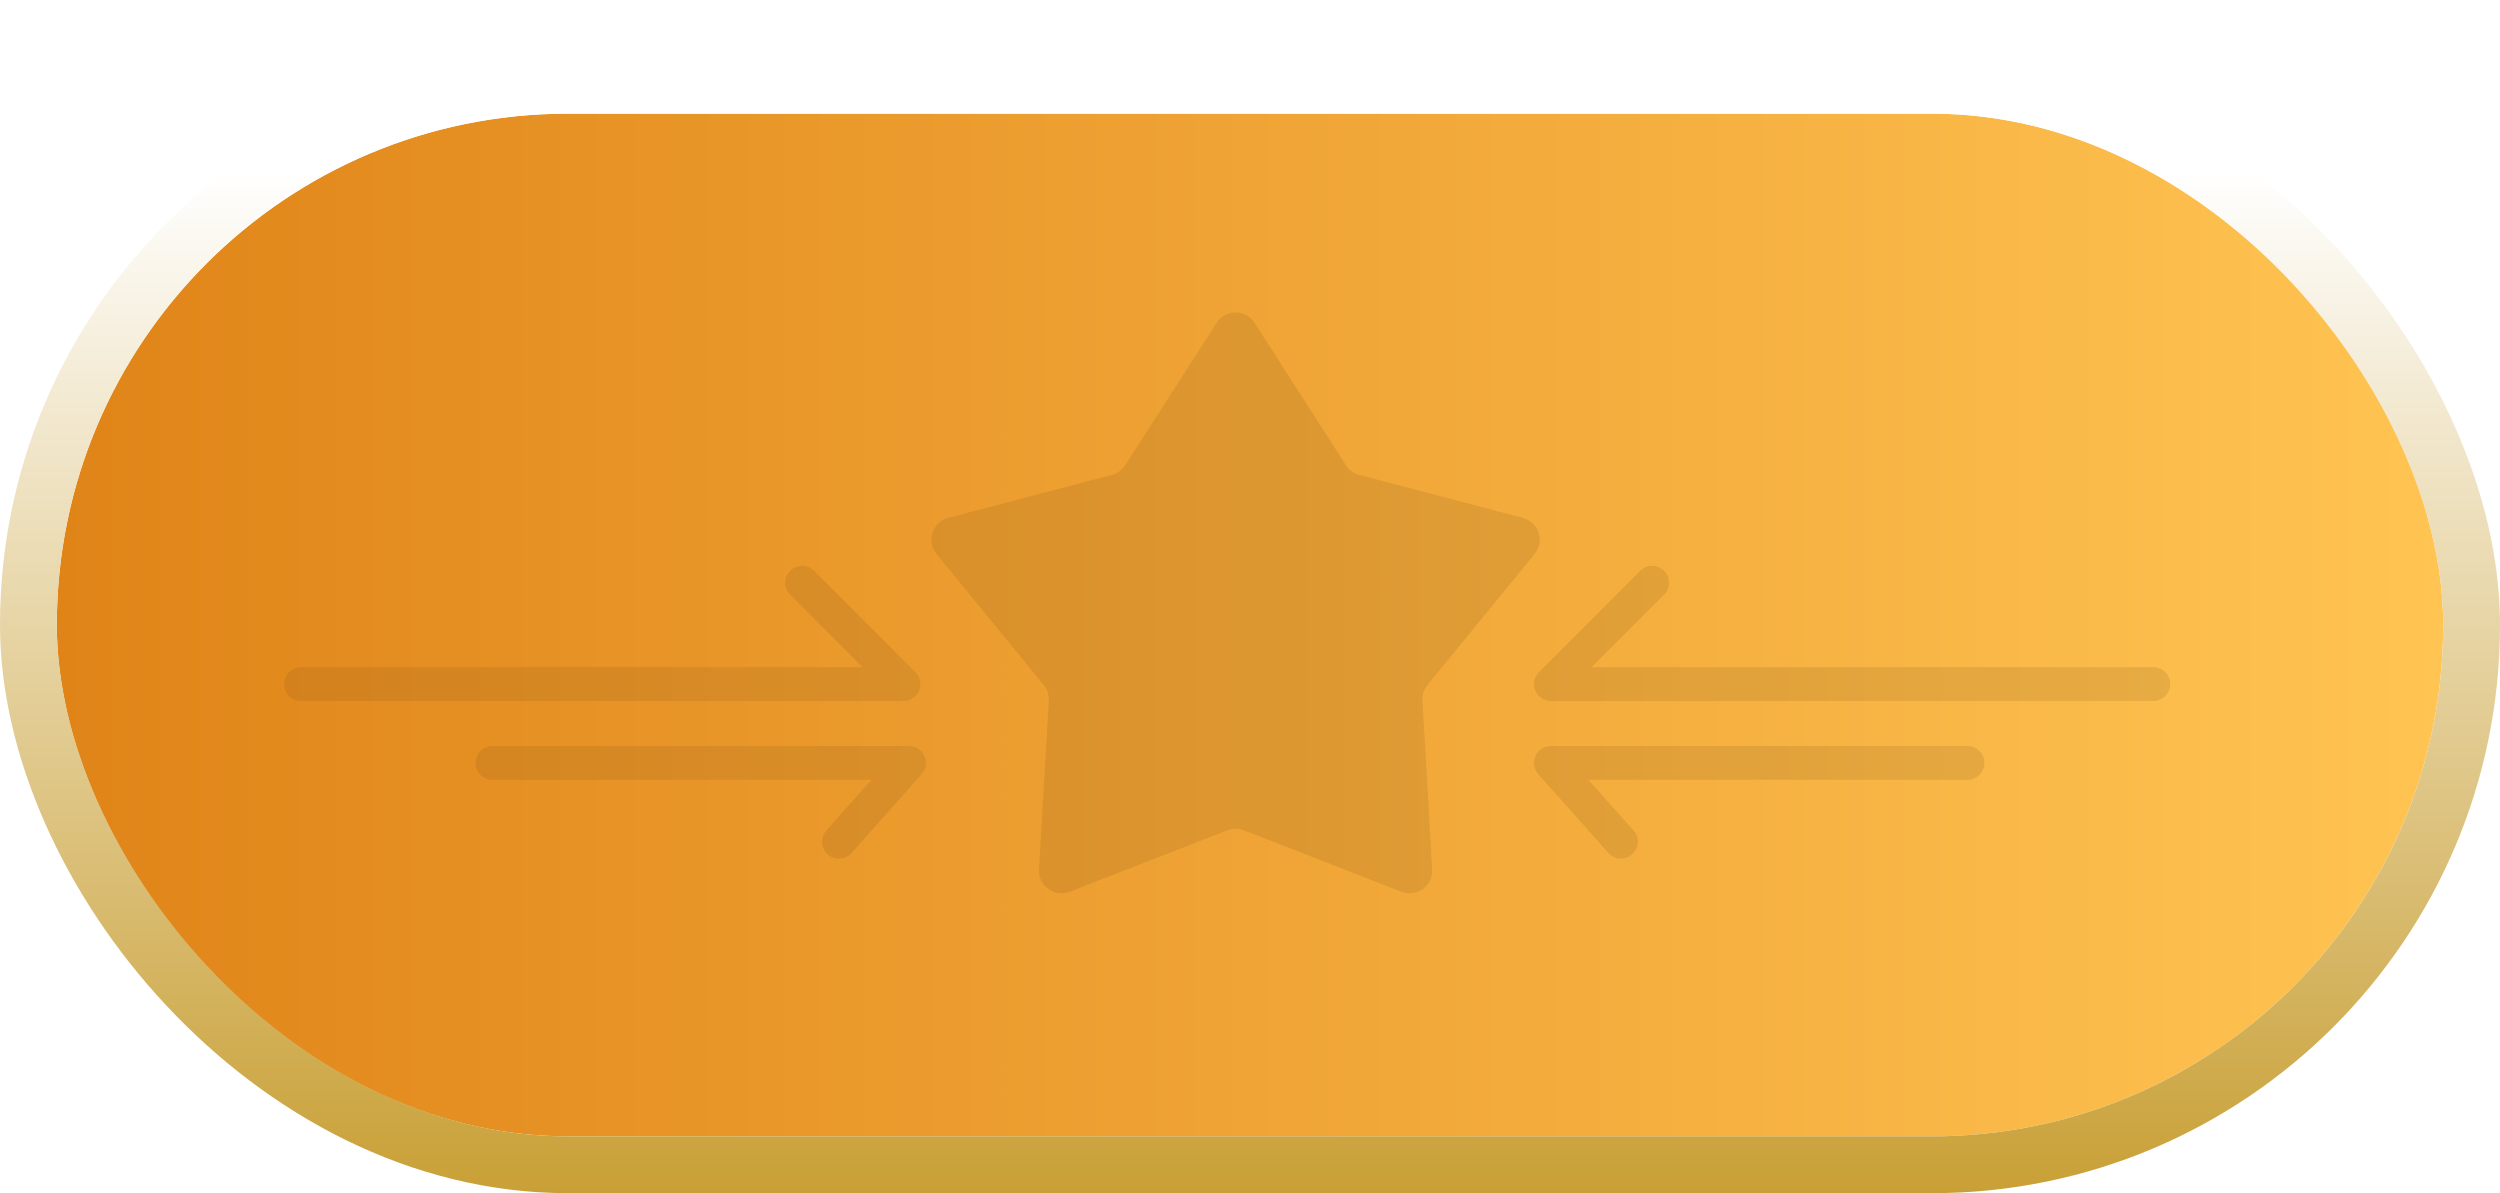
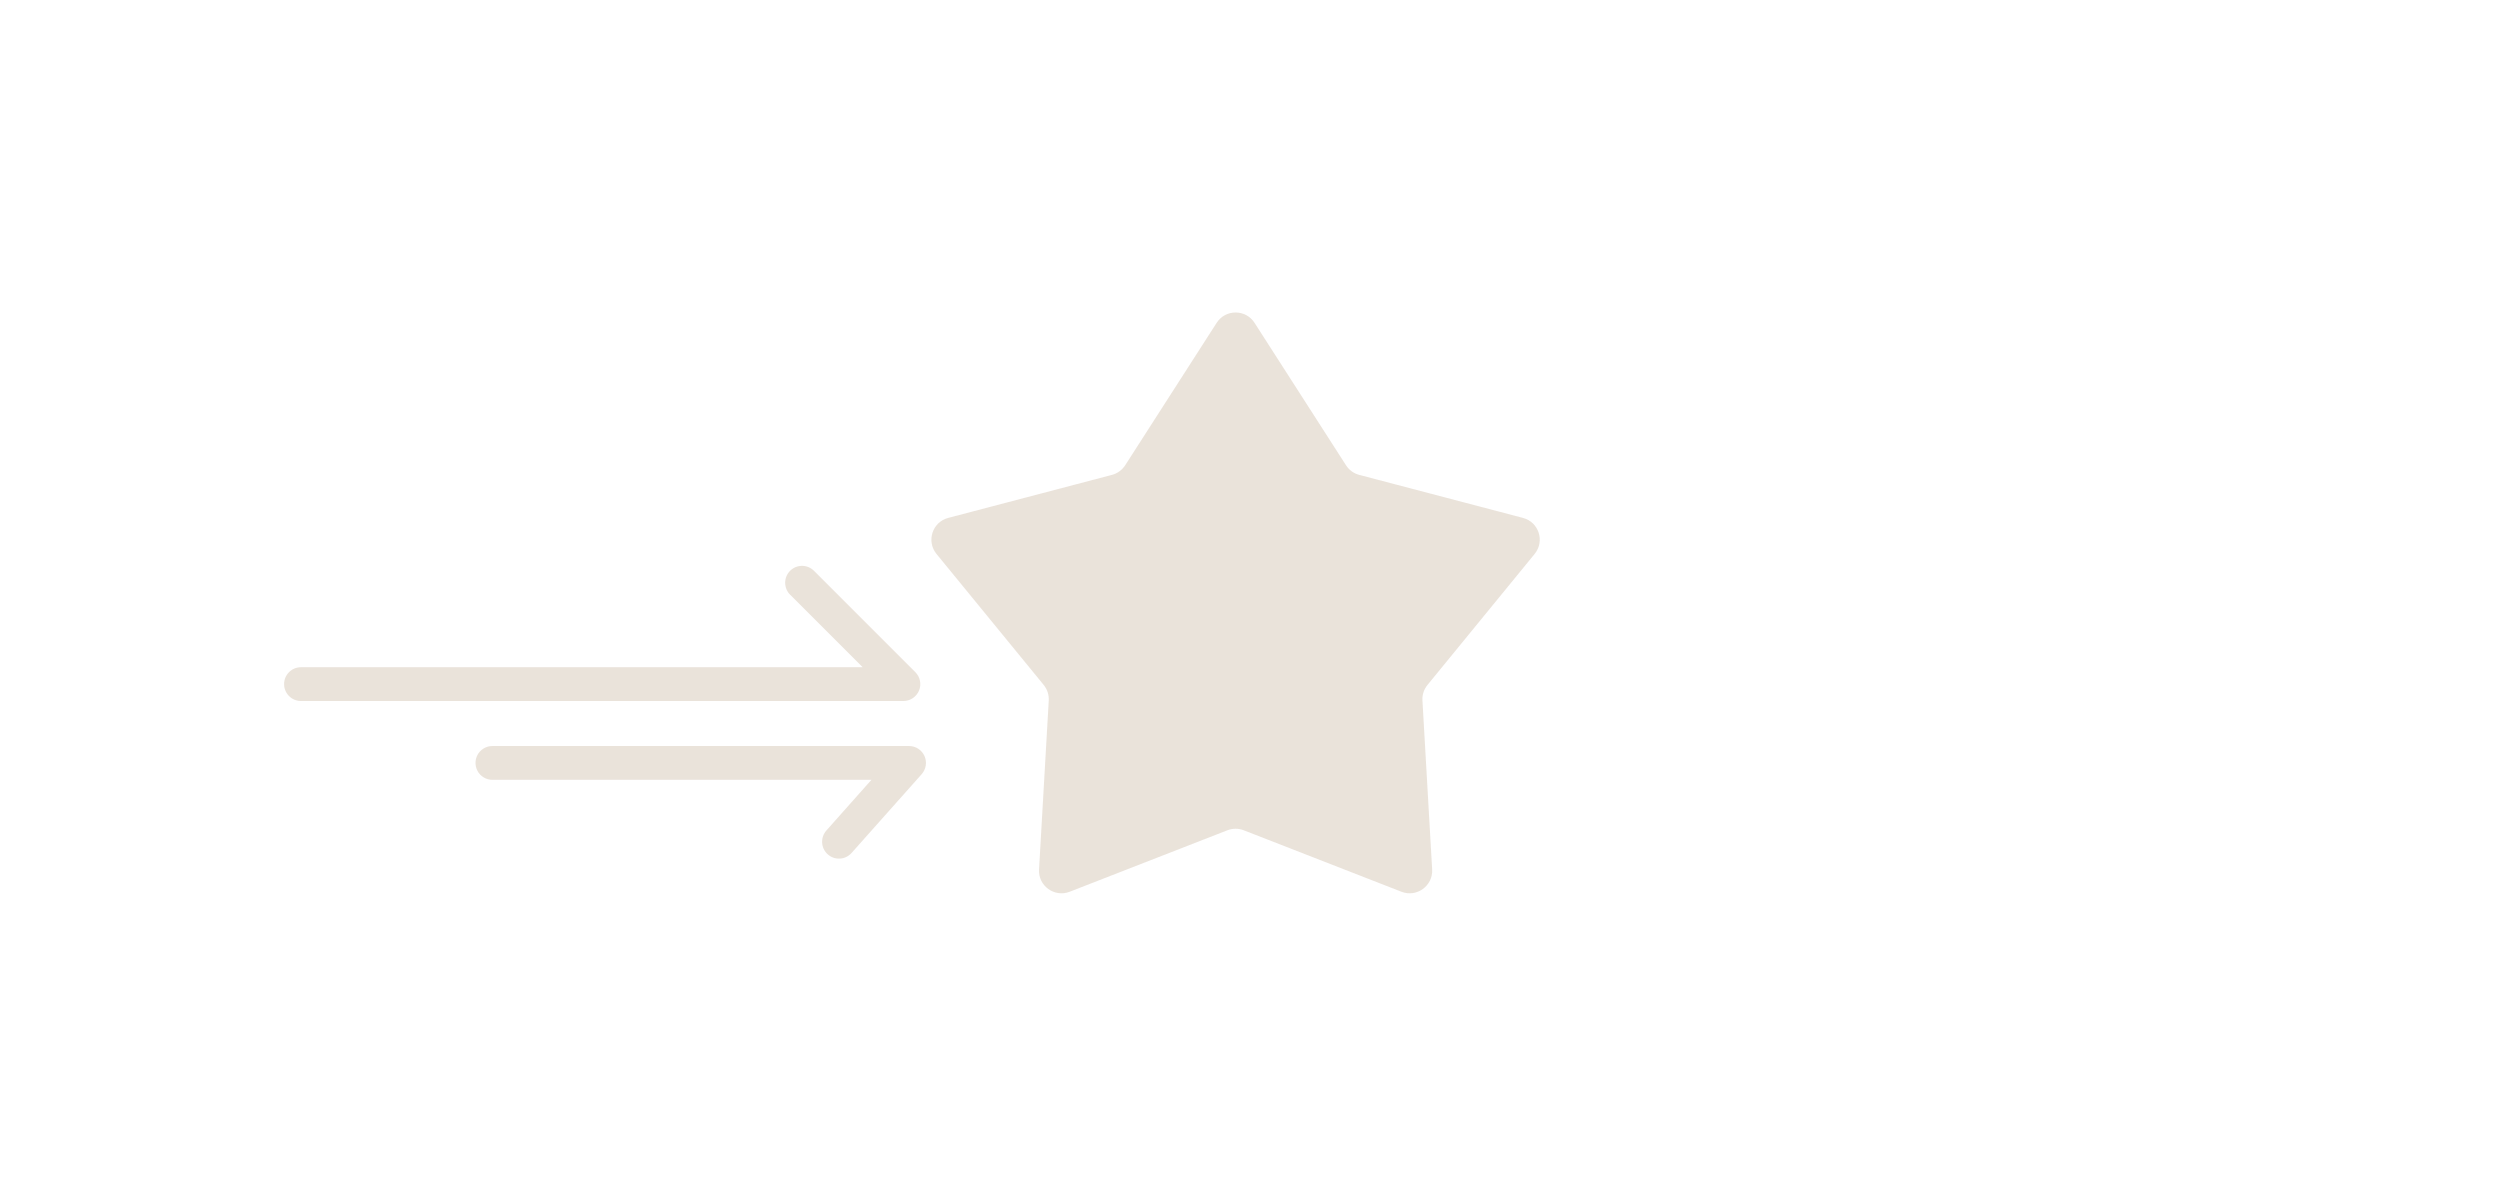
<svg xmlns="http://www.w3.org/2000/svg" width="44" height="21" viewBox="0 0 44 21" fill="none">
  <g filter="url(#filter0_d_1_24414)">
-     <rect x="43" y="19" width="42" height="18" rx="9" transform="rotate(-180 43 19)" fill="url(#paint0_linear_1_24414)" />
-     <rect x="43.5" y="19.5" width="43" height="19" rx="9.5" transform="rotate(-180 43.5 19.5)" stroke="url(#paint1_linear_1_24414)" />
-   </g>
+     </g>
  <g opacity="0.4" filter="url(#filter1_i_1_24414)">
    <path d="M21.413 5.182C21.569 4.939 21.924 4.939 22.08 5.182L23.69 7.689C23.743 7.772 23.826 7.833 23.923 7.858L26.804 8.615C27.083 8.688 27.193 9.025 27.01 9.249L25.124 11.555C25.061 11.632 25.029 11.729 25.035 11.828L25.206 14.803C25.222 15.091 24.935 15.299 24.666 15.195L21.89 14.113C21.798 14.077 21.695 14.077 21.602 14.113L18.826 15.195C18.558 15.299 18.27 15.091 18.287 14.803L18.458 11.828C18.463 11.729 18.432 11.632 18.369 11.555L16.482 9.249C16.3 9.025 16.409 8.688 16.689 8.615L19.57 7.858C19.666 7.833 19.749 7.772 19.803 7.689L21.413 5.182Z" fill="#7E511C" fill-opacity="0.4" />
-     <path fill-rule="evenodd" clip-rule="evenodd" d="M29.289 9.546C29.405 9.662 29.405 9.851 29.289 9.967L28.013 11.243H37.898C38.062 11.243 38.196 11.376 38.196 11.54C38.196 11.704 38.062 11.838 37.898 11.838H27.295C27.175 11.838 27.067 11.765 27.021 11.654C26.975 11.543 27 11.415 27.085 11.33L28.869 9.546C28.985 9.43 29.173 9.43 29.289 9.546Z" fill="#7E511C" fill-opacity="0.4" />
    <path fill-rule="evenodd" clip-rule="evenodd" d="M13.906 9.546C13.79 9.662 13.79 9.851 13.906 9.967L15.182 11.243H5.297C5.133 11.243 5 11.376 5 11.54C5 11.704 5.133 11.838 5.297 11.838H15.9C16.02 11.838 16.129 11.765 16.175 11.654C16.221 11.543 16.195 11.415 16.11 11.33L14.326 9.546C14.21 9.43 14.022 9.43 13.906 9.546Z" fill="#7E511C" fill-opacity="0.4" />
    <path fill-rule="evenodd" clip-rule="evenodd" d="M14.569 14.537C14.446 14.428 14.435 14.24 14.544 14.117L15.337 13.225H8.667C8.502 13.225 8.369 13.092 8.369 12.927C8.369 12.763 8.502 12.63 8.667 12.63H16C16.117 12.63 16.223 12.699 16.271 12.806C16.319 12.912 16.299 13.037 16.222 13.125L14.988 14.512C14.879 14.635 14.691 14.646 14.569 14.537Z" fill="#7E511C" fill-opacity="0.4" />
-     <path fill-rule="evenodd" clip-rule="evenodd" d="M28.726 14.537C28.849 14.428 28.86 14.24 28.751 14.117L27.957 13.225H34.628C34.792 13.225 34.925 13.092 34.925 12.927C34.925 12.763 34.792 12.63 34.628 12.63H27.295C27.178 12.63 27.072 12.699 27.024 12.806C26.976 12.912 26.995 13.037 27.073 13.125L28.307 14.512C28.416 14.635 28.604 14.646 28.726 14.537Z" fill="#7E511C" fill-opacity="0.4" />
  </g>
  <defs>
    <filter id="filter0_d_1_24414" x="0" y="0" width="44" height="21" filterUnits="userSpaceOnUse" color-interpolation-filters="sRGB">
      <feFlood flood-opacity="0" result="BackgroundImageFix" />
      <feColorMatrix in="SourceAlpha" type="matrix" values="0 0 0 0 0 0 0 0 0 0 0 0 0 0 0 0 0 0 127 0" result="hardAlpha" />
      <feOffset dy="1" />
      <feComposite in2="hardAlpha" operator="out" />
      <feColorMatrix type="matrix" values="0 0 0 0 0.788 0 0 0 0 0.493 0 0 0 0 0.22 0 0 0 0.3 0" />
      <feBlend mode="normal" in2="BackgroundImageFix" result="effect1_dropShadow_1_24414" />
      <feBlend mode="normal" in="SourceGraphic" in2="effect1_dropShadow_1_24414" result="shape" />
    </filter>
    <filter id="filter1_i_1_24414" x="5" y="5" width="33.195" height="10.222" filterUnits="userSpaceOnUse" color-interpolation-filters="sRGB">
      <feFlood flood-opacity="0" result="BackgroundImageFix" />
      <feBlend mode="normal" in="SourceGraphic" in2="BackgroundImageFix" result="shape" />
      <feColorMatrix in="SourceAlpha" type="matrix" values="0 0 0 0 0 0 0 0 0 0 0 0 0 0 0 0 0 0 127 0" result="hardAlpha" />
      <feOffset dy="0.5" />
      <feComposite in2="hardAlpha" operator="arithmetic" k2="-1" k3="1" />
      <feColorMatrix type="matrix" values="0 0 0 0 0.658 0 0 0 0 0.518 0 0 0 0 0.244 0 0 0 1 0" />
      <feBlend mode="normal" in2="shape" result="effect1_innerShadow_1_24414" />
    </filter>
    <linearGradient id="paint0_linear_1_24414" x1="43" y1="28" x2="85" y2="28" gradientUnits="userSpaceOnUse">
      <stop stop-color="#FFC452" />
      <stop offset="1" stop-color="#E08418" />
    </linearGradient>
    <linearGradient id="paint1_linear_1_24414" x1="64" y1="37" x2="64" y2="19" gradientUnits="userSpaceOnUse">
      <stop stop-color="white" />
      <stop offset="1" stop-color="#C9A036" />
    </linearGradient>
  </defs>
</svg>